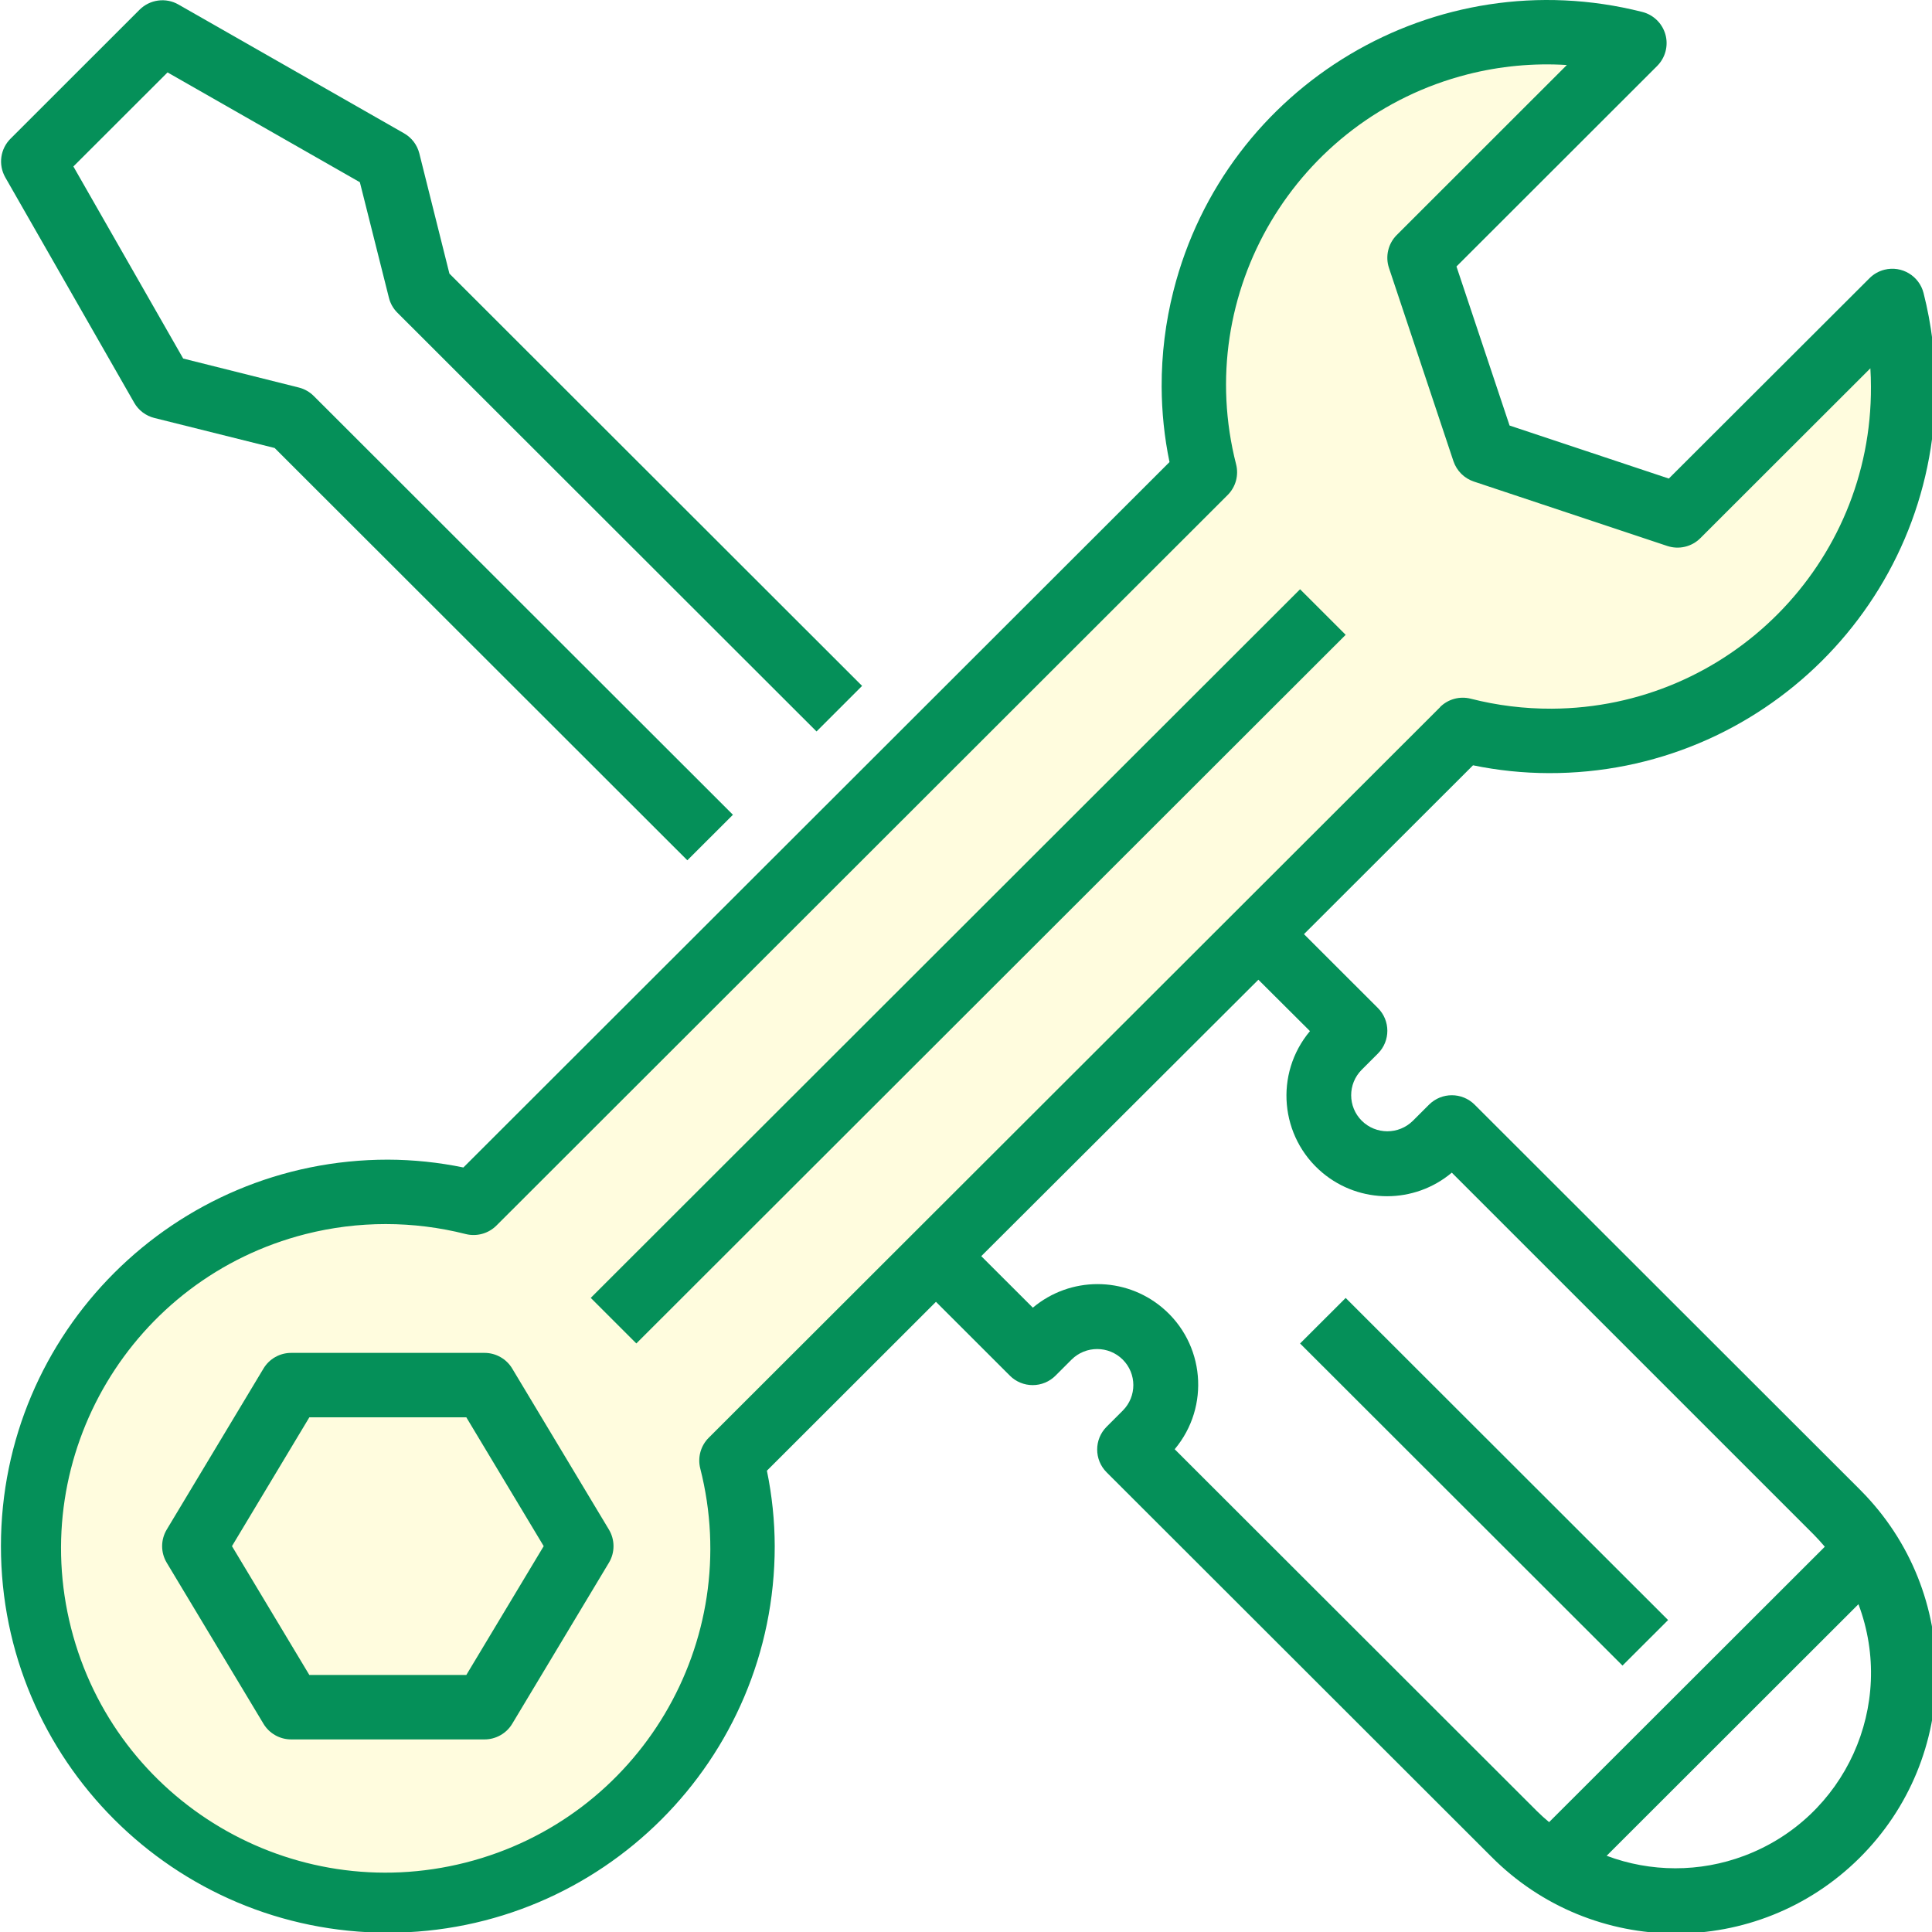
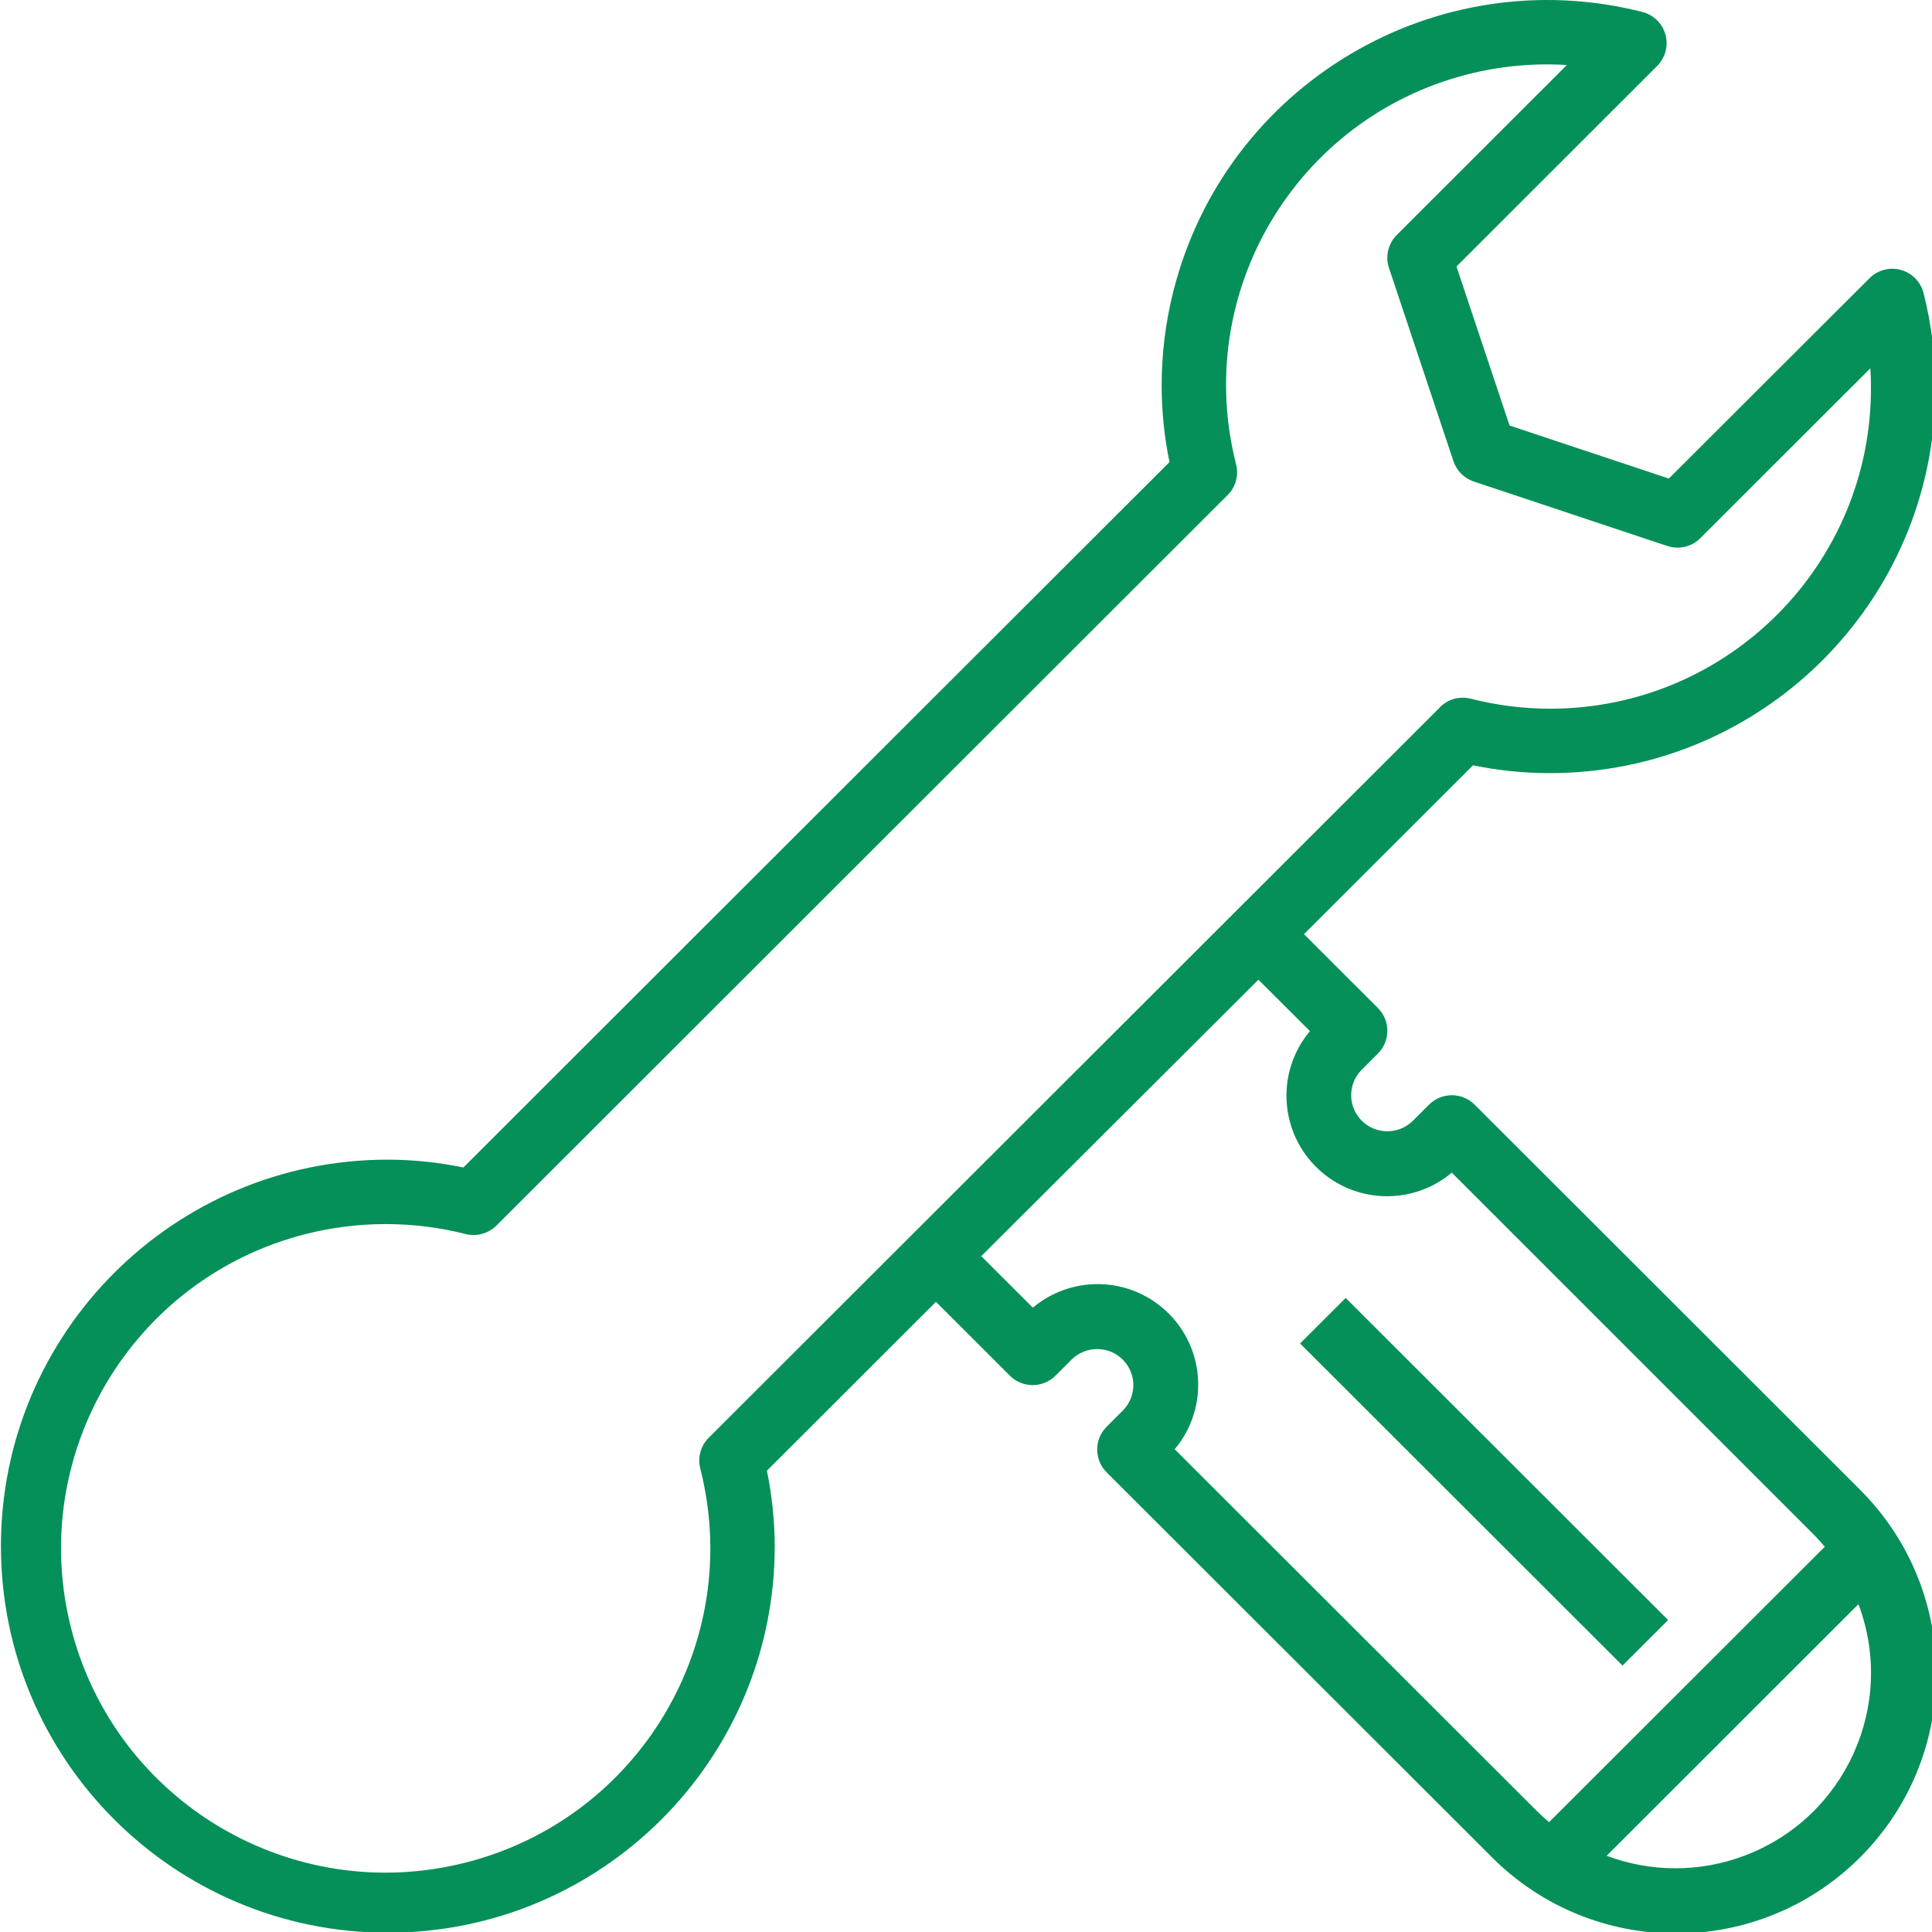
<svg xmlns="http://www.w3.org/2000/svg" width="60" height="60" viewBox="0 0 60 60" fill="none">
-   <path d="M44.5 8L46 13.5L46.5 14L52 15.5L59 10V13.5L57.5 18.5L52 22.5L46 23.5L41.5 27L23.5 45V49L21 54.5L17 58L11 59L8 58L4 55.5L2 52L1 47L3 42L8 37.5L14 36.5L15 37.5L37.5 14.5V10L40 4.5L46 1.5H50.5L44.5 8Z" fill="#FFE611" fill-opacity="0.14" />
-   <path d="M0.161 5.503L4.167 12.506C4.233 12.623 4.323 12.725 4.431 12.807C4.538 12.888 4.661 12.947 4.792 12.98L8.529 13.913L21.346 26.717L22.762 25.303L9.745 12.299C9.616 12.17 9.456 12.079 9.28 12.035L5.689 11.135L2.279 5.17L5.203 2.249L11.176 5.659L12.078 9.246C12.121 9.422 12.212 9.583 12.341 9.711L25.358 22.716L26.773 21.301L13.957 8.497L13.023 4.766C12.99 4.635 12.931 4.512 12.85 4.404C12.768 4.297 12.666 4.207 12.548 4.14L5.539 0.139C5.349 0.03 5.128 -0.012 4.911 0.017C4.694 0.046 4.493 0.145 4.337 0.299L0.333 4.301C0.176 4.455 0.074 4.656 0.043 4.873C0.012 5.09 0.054 5.312 0.161 5.503ZM41.791 19.715L19.762 41.722L18.346 40.307L40.375 18.3L41.791 19.715ZM15.907 42.501C15.818 42.352 15.692 42.23 15.541 42.145C15.391 42.06 15.221 42.015 15.048 42.015H9.041C8.868 42.015 8.698 42.06 8.548 42.145C8.397 42.23 8.272 42.353 8.183 42.501L5.178 47.502C5.085 47.658 5.035 47.836 5.035 48.017C5.035 48.199 5.085 48.377 5.178 48.532L8.183 53.534C8.272 53.682 8.397 53.804 8.548 53.889C8.698 53.974 8.868 54.019 9.041 54.019H15.048C15.221 54.019 15.391 53.974 15.541 53.889C15.692 53.804 15.818 53.682 15.907 53.534L18.91 48.532C19.004 48.377 19.053 48.199 19.053 48.017C19.053 47.836 19.004 47.658 18.91 47.502L15.907 42.501ZM14.482 52.018H9.607L7.204 48.017L9.607 44.016H14.482L16.885 48.017L14.482 52.018Z" fill="#059059" />
  <path d="M48.092 24.01C54.705 24.032 60.084 18.694 60.106 12.087C60.11 11.082 59.986 10.08 59.739 9.105C59.605 8.569 59.062 8.242 58.525 8.376C58.349 8.42 58.188 8.511 58.06 8.639L51.827 14.862L46.881 13.215L45.232 8.276L51.465 2.048C51.59 1.922 51.68 1.766 51.725 1.594C51.77 1.423 51.769 1.242 51.721 1.071C51.673 0.901 51.581 0.745 51.453 0.622C51.326 0.499 51.168 0.411 50.995 0.369C44.582 -1.253 38.067 2.625 36.443 9.032C36.196 10.004 36.073 11.003 36.076 12.006C36.079 12.793 36.16 13.579 36.32 14.35L14.391 36.257C13.619 36.098 12.833 36.016 12.045 36.014C5.409 36.014 0.029 41.388 0.029 48.018C0.029 54.647 5.409 60.022 12.045 60.022C18.681 60.022 24.06 54.647 24.06 48.018C24.058 47.23 23.976 46.445 23.817 45.674L29.067 40.429L31.363 42.723C31.55 42.911 31.805 43.016 32.071 43.016C32.336 43.016 32.591 42.911 32.779 42.723L33.279 42.223C33.718 41.787 34.428 41.787 34.867 42.223C35.306 42.66 35.307 43.369 34.869 43.807L34.867 43.809L34.367 44.309C33.976 44.7 33.976 45.333 34.367 45.724L46.311 57.657C49.453 60.824 54.569 60.847 57.74 57.709C60.91 54.57 60.933 49.458 57.791 46.291C57.775 46.273 57.757 46.256 57.74 46.239L45.796 34.306C45.405 33.916 44.771 33.916 44.38 34.306L43.879 34.806C43.44 35.242 42.731 35.242 42.291 34.806C41.853 34.369 41.852 33.66 42.289 33.222C42.29 33.221 42.291 33.221 42.291 33.22L42.792 32.719C43.183 32.329 43.183 31.696 42.792 31.305L40.496 29.011L45.746 23.767C46.518 23.926 47.303 24.008 48.092 24.01L48.092 24.01ZM52.026 58.021C51.298 58.02 50.577 57.889 49.896 57.633L57.716 49.82C58.896 52.956 57.308 56.454 54.169 57.633C53.484 57.891 52.758 58.022 52.026 58.021ZM40.682 32.022C39.573 33.344 39.747 35.313 41.07 36.421C42.232 37.394 43.926 37.393 45.087 36.418L56.324 47.654C56.446 47.776 56.56 47.905 56.671 48.035L48.109 56.588C47.977 56.479 47.849 56.363 47.727 56.242L36.481 45.007C37.59 43.685 37.416 41.716 36.094 40.609C34.931 39.635 33.237 39.636 32.076 40.611L30.474 39.011L39.08 30.426L40.682 32.022ZM44.725 21.961L22.011 44.65C21.888 44.772 21.8 44.923 21.753 45.09C21.707 45.257 21.704 45.432 21.746 45.6C23.12 50.99 19.86 56.471 14.465 57.843C9.07 59.216 3.583 55.959 2.209 50.569C0.836 45.18 4.096 39.698 9.491 38.325C11.123 37.911 12.833 37.911 14.465 38.325C14.633 38.367 14.809 38.364 14.975 38.318C15.142 38.272 15.294 38.183 15.416 38.062L38.126 15.373C38.248 15.251 38.337 15.099 38.383 14.933C38.429 14.766 38.431 14.591 38.389 14.423C37.025 9.096 40.241 3.673 45.573 2.31C46.58 2.053 47.622 1.954 48.66 2.019L43.378 7.298C43.247 7.429 43.154 7.594 43.112 7.775C43.069 7.955 43.077 8.144 43.136 8.321L45.138 14.323C45.188 14.47 45.271 14.604 45.381 14.714C45.491 14.823 45.625 14.906 45.772 14.955L51.78 16.956C51.957 17.014 52.146 17.023 52.327 16.98C52.507 16.938 52.673 16.846 52.804 16.715L58.086 11.438C58.098 11.627 58.104 11.816 58.104 12.006C58.132 17.502 53.695 21.981 48.194 22.009C47.343 22.013 46.495 21.909 45.671 21.698C45.504 21.656 45.328 21.658 45.161 21.704C44.994 21.75 44.842 21.839 44.72 21.961H44.725L44.725 21.961Z" fill="#059059" />
  <path d="M51.804 50.312L50.388 51.726L40.375 41.723L41.791 40.309L51.804 50.312Z" fill="#059059" />
</svg>